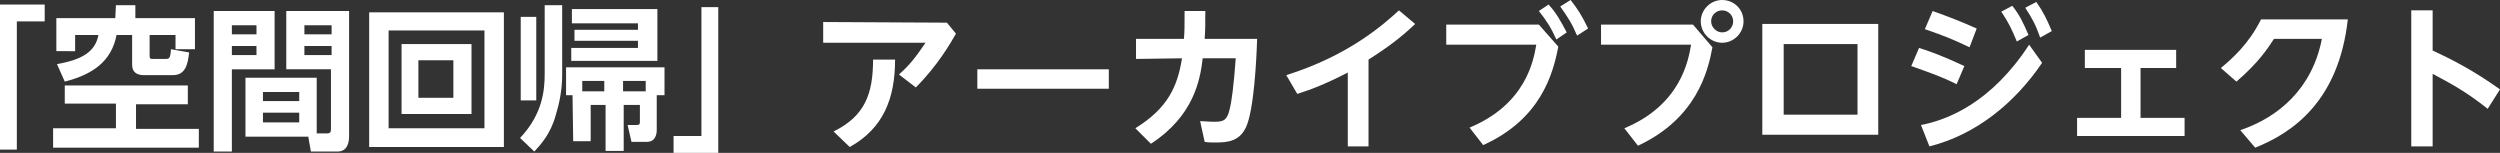
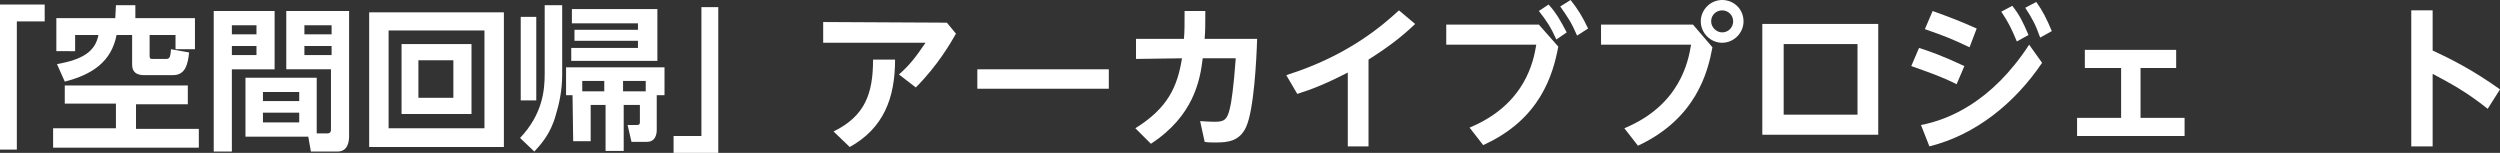
<svg xmlns="http://www.w3.org/2000/svg" version="1.1" id="レイヤー_1" x="0px" y="0px" width="386px" height="23.6px" viewBox="0 0 386 23.6" style="enable-background:new 0 0 386 23.6;" xml:space="preserve">
  <rect x="0" y="0" width="386" height="23.6" fill="#333333" stroke="none" />
  <style type="text/css">
	.st0{fill:#FFFFFF;}
</style>
  <g>
    <path class="st0" d="M0,0.7h6.9v2.6H2.6v19.8H0C0,23.1,0,0.7,0,0.7z" />
    <path class="st0" d="M29,13.3v2.8h-8v3.8h9.7v2.9H8.2v-3h9.7V16H10v-2.8h19V13.3z M17.9,0.8h3v2h9.2v4.8h-3V5.4h-4v3.1   c0,0.4,0,0.6,0.4,0.6h2c0.6,0,0.8,0,0.9-1.5l2.8,0.5c-0.2,1.9-0.6,3.5-2.5,3.5h-4.5c-1,0-1.8-0.4-1.8-1.6V5.4H18   c-0.8,4.1-3.7,6.1-8,7.2L8.8,9.9c3.9-0.7,5.9-1.9,6.4-4.5h-3.6v2.5H8.7V2.8h9.1L17.9,0.8L17.9,0.8z" />
    <path class="st0" d="M32.9,1.7h9.5v9h-6.6v12.7H33V1.7H32.9z M35.8,3.9v1.4h3.8V3.9H35.8z M35.8,7.1v1.4h3.8V7.1H35.8z M48.9,20.6   h1.6c0.6,0,0.6-0.4,0.6-0.7v-9.2h-6.9v-9h9.7V21c0,0.9-0.2,2.4-1.8,2.4H48l-0.4-2.3h-9.7V12h11C48.9,12,48.9,20.6,48.9,20.6z    M40.6,14.2v1.4h5.6v-1.4H40.6z M40.6,17.4v1.5h5.6v-1.5H40.6z M47,3.9v1.4h4.2V3.9H47z M47,7.1v1.4h4.2V7.1H47z" />
    <path class="st0" d="M77.8,1.9v20.8H57V1.9H77.8z M60,4.7v15.1h14.8V4.7H60z M72.8,6.8v10.8H62V6.8H72.8z M64.6,9.3v5.8H70V9.3   H64.6z" />
    <path class="st0" d="M84.1,0.8h2.7v10.8c0,2.4-0.5,4.6-1,6.2c-0.8,2.9-2.3,4.5-3.3,5.6l-2.2-2.1c3.5-3.7,3.8-7.4,3.8-9.9V0.8z    M80.4,2.6h2.4v12.9h-2.4V2.6z M88.4,14.7h-1v-4.3h15.2v4.3h-1.2v5.4c0,0.6-0.2,1.8-1.5,1.8h-2.4l-0.6-2.6h1.4   c0.5,0,0.5-0.2,0.5-0.6v-2.5h-2.5v7.1h-2.8v-7.1h-2.3v5.6h-2.7L88.4,14.7L88.4,14.7z M101.5,1.4v8H88.2v-2h10.3V6.3h-9.8V4.6h9.8   v-1H88.3V1.4C88.3,1.4,101.5,1.4,101.5,1.4z M93.3,14.1v-1.6h-3.4v1.6H93.3z M96.2,14.1h3.5v-1.6h-3.5V14.1z" />
    <path class="st0" d="M110.9,23.6H104V21h4.3V1.1h2.6L110.9,23.6L110.9,23.6z" />
    <path class="st0" d="M146.2,3.5l1.4,1.7c-0.8,1.4-2.8,4.9-6.2,8.3l-2.6-2c1.7-1.5,2.6-2.7,4.1-4.9h-15.8V3.4L146.2,3.5L146.2,3.5z    M138.2,9.2c0,6-1.8,10.6-7,13.5l-2.5-2.4c4.9-2.4,6.1-5.9,6.1-11.1H138.2z" />
    <path class="st0" d="M171.2,10.7v3h-20.3v-3H171.2z" />
    <path class="st0" d="M175.4,9.1V6h7.4c0.1-1.2,0.1-2,0.1-4.3h3.2c0,2.2,0,2.9-0.1,4.3h8.1c-0.1,3.3-0.5,11-1.7,13.6   c-1,2.2-2.8,2.4-4.7,2.4c-0.7,0-1.2,0-1.7-0.1l-0.7-3.2c1.4,0.1,2.1,0.1,2.3,0.1c1.4,0,1.9-0.3,2.3-2.1c0.2-0.7,0.6-3.4,0.9-7.7   h-5.1c-0.4,3.4-1.4,8.9-8,13.2l-2.4-2.4c5-3.1,6.5-6.4,7.2-10.8L175.4,9.1L175.4,9.1z" />
    <path class="st0" d="M211.4,22.6h-3.3V11.2c-3.5,1.8-5.6,2.6-7.8,3.3l-1.7-2.9c9.6-3,15-7.8,17.4-10l2.5,2.1   c-2,1.9-3.9,3.4-7.2,5.5v13.4H211.4z" />
    <path class="st0" d="M237.6,3.8l3,3.4c-0.8,4.2-2.7,11.2-11.6,15.2l-2.1-2.7c8.7-3.6,9.9-10.4,10.3-12.8h-13.9V3.8H237.6z    M239.1,0.7c1.2,1.3,1.9,2.6,2.8,4.3l-1.6,1.1c-0.8-1.8-1.5-2.9-2.7-4.4L239.1,0.7z M242.5,0c1.1,1.4,1.8,2.5,2.7,4.4l-1.7,1.1   c-0.8-1.9-1.4-2.8-2.6-4.5L242.5,0z" />
    <path class="st0" d="M261.4,3.8l3,3.5c-0.7,3.8-2.5,11-11.5,15.2l-2.1-2.7c8.7-3.6,9.9-10.5,10.3-12.9h-13.9V3.8H261.4z M269.2,3.3   c0,1.8-1.5,3.3-3.3,3.3s-3.3-1.5-3.3-3.3s1.5-3.3,3.3-3.3S269.2,1.4,269.2,3.3z M264.2,3.3c0,0.9,0.8,1.7,1.7,1.7   c1,0,1.7-0.8,1.7-1.7c0-1-0.8-1.7-1.7-1.7S264.2,2.3,264.2,3.3z" />
    <path class="st0" d="M272.1,3.7H290v17.1h-17.9V3.7z M286.8,17.7V6.8h-11.4v10.9H286.8z" />
    <path class="st0" d="M302.1,13c-2.4-1.2-4.2-1.8-7-2.8l1.2-2.8c1.3,0.4,3.6,1.2,7,2.8L302.1,13z M315.3,9.7   c-4.2,6.2-10.2,11.1-17.4,12.9l-1.3-3.3c4.2-0.8,10.9-3.5,16.7-12.4L315.3,9.7z M304.1,7.3c-2.5-1.2-4-1.8-6.9-2.8l1.2-2.8   c2.5,0.9,4.1,1.5,6.8,2.7L304.1,7.3z M310.7,0.9c1.1,1.4,1.6,2.4,2.5,4.5l-1.8,1c-0.8-1.9-1.2-2.8-2.4-4.6L310.7,0.9z M314.4,0.3   c1,1.4,1.6,2.6,2.4,4.5l-1.8,1c-0.7-2-1.2-2.9-2.3-4.6L314.4,0.3z" />
    <path class="st0" d="M330.5,18.2h6.8V21h-16.6v-2.8h6.8v-7.7h-5.6V7.7H336v2.8h-5.5V18.2z" />
-     <path class="st0" d="M345.9,20.1c5.9-2,11.1-6.4,12.6-14.1h-7.4c-0.9,1.4-2.4,3.7-5.8,6.6l-2.4-2.1c1.8-1.5,4.3-3.7,6.2-7.5h13.4   c-1.4,12.6-8.5,17.5-14.3,19.8L345.9,20.1z" />
    <path class="st0" d="M384.1,16.8c-3.4-2.7-5.7-3.9-8.5-5.4v11.2h-3.3v-21h3.3v6.2c2.8,1.3,6.2,3,10.4,6L384.1,16.8z" />
  </g>
</svg>